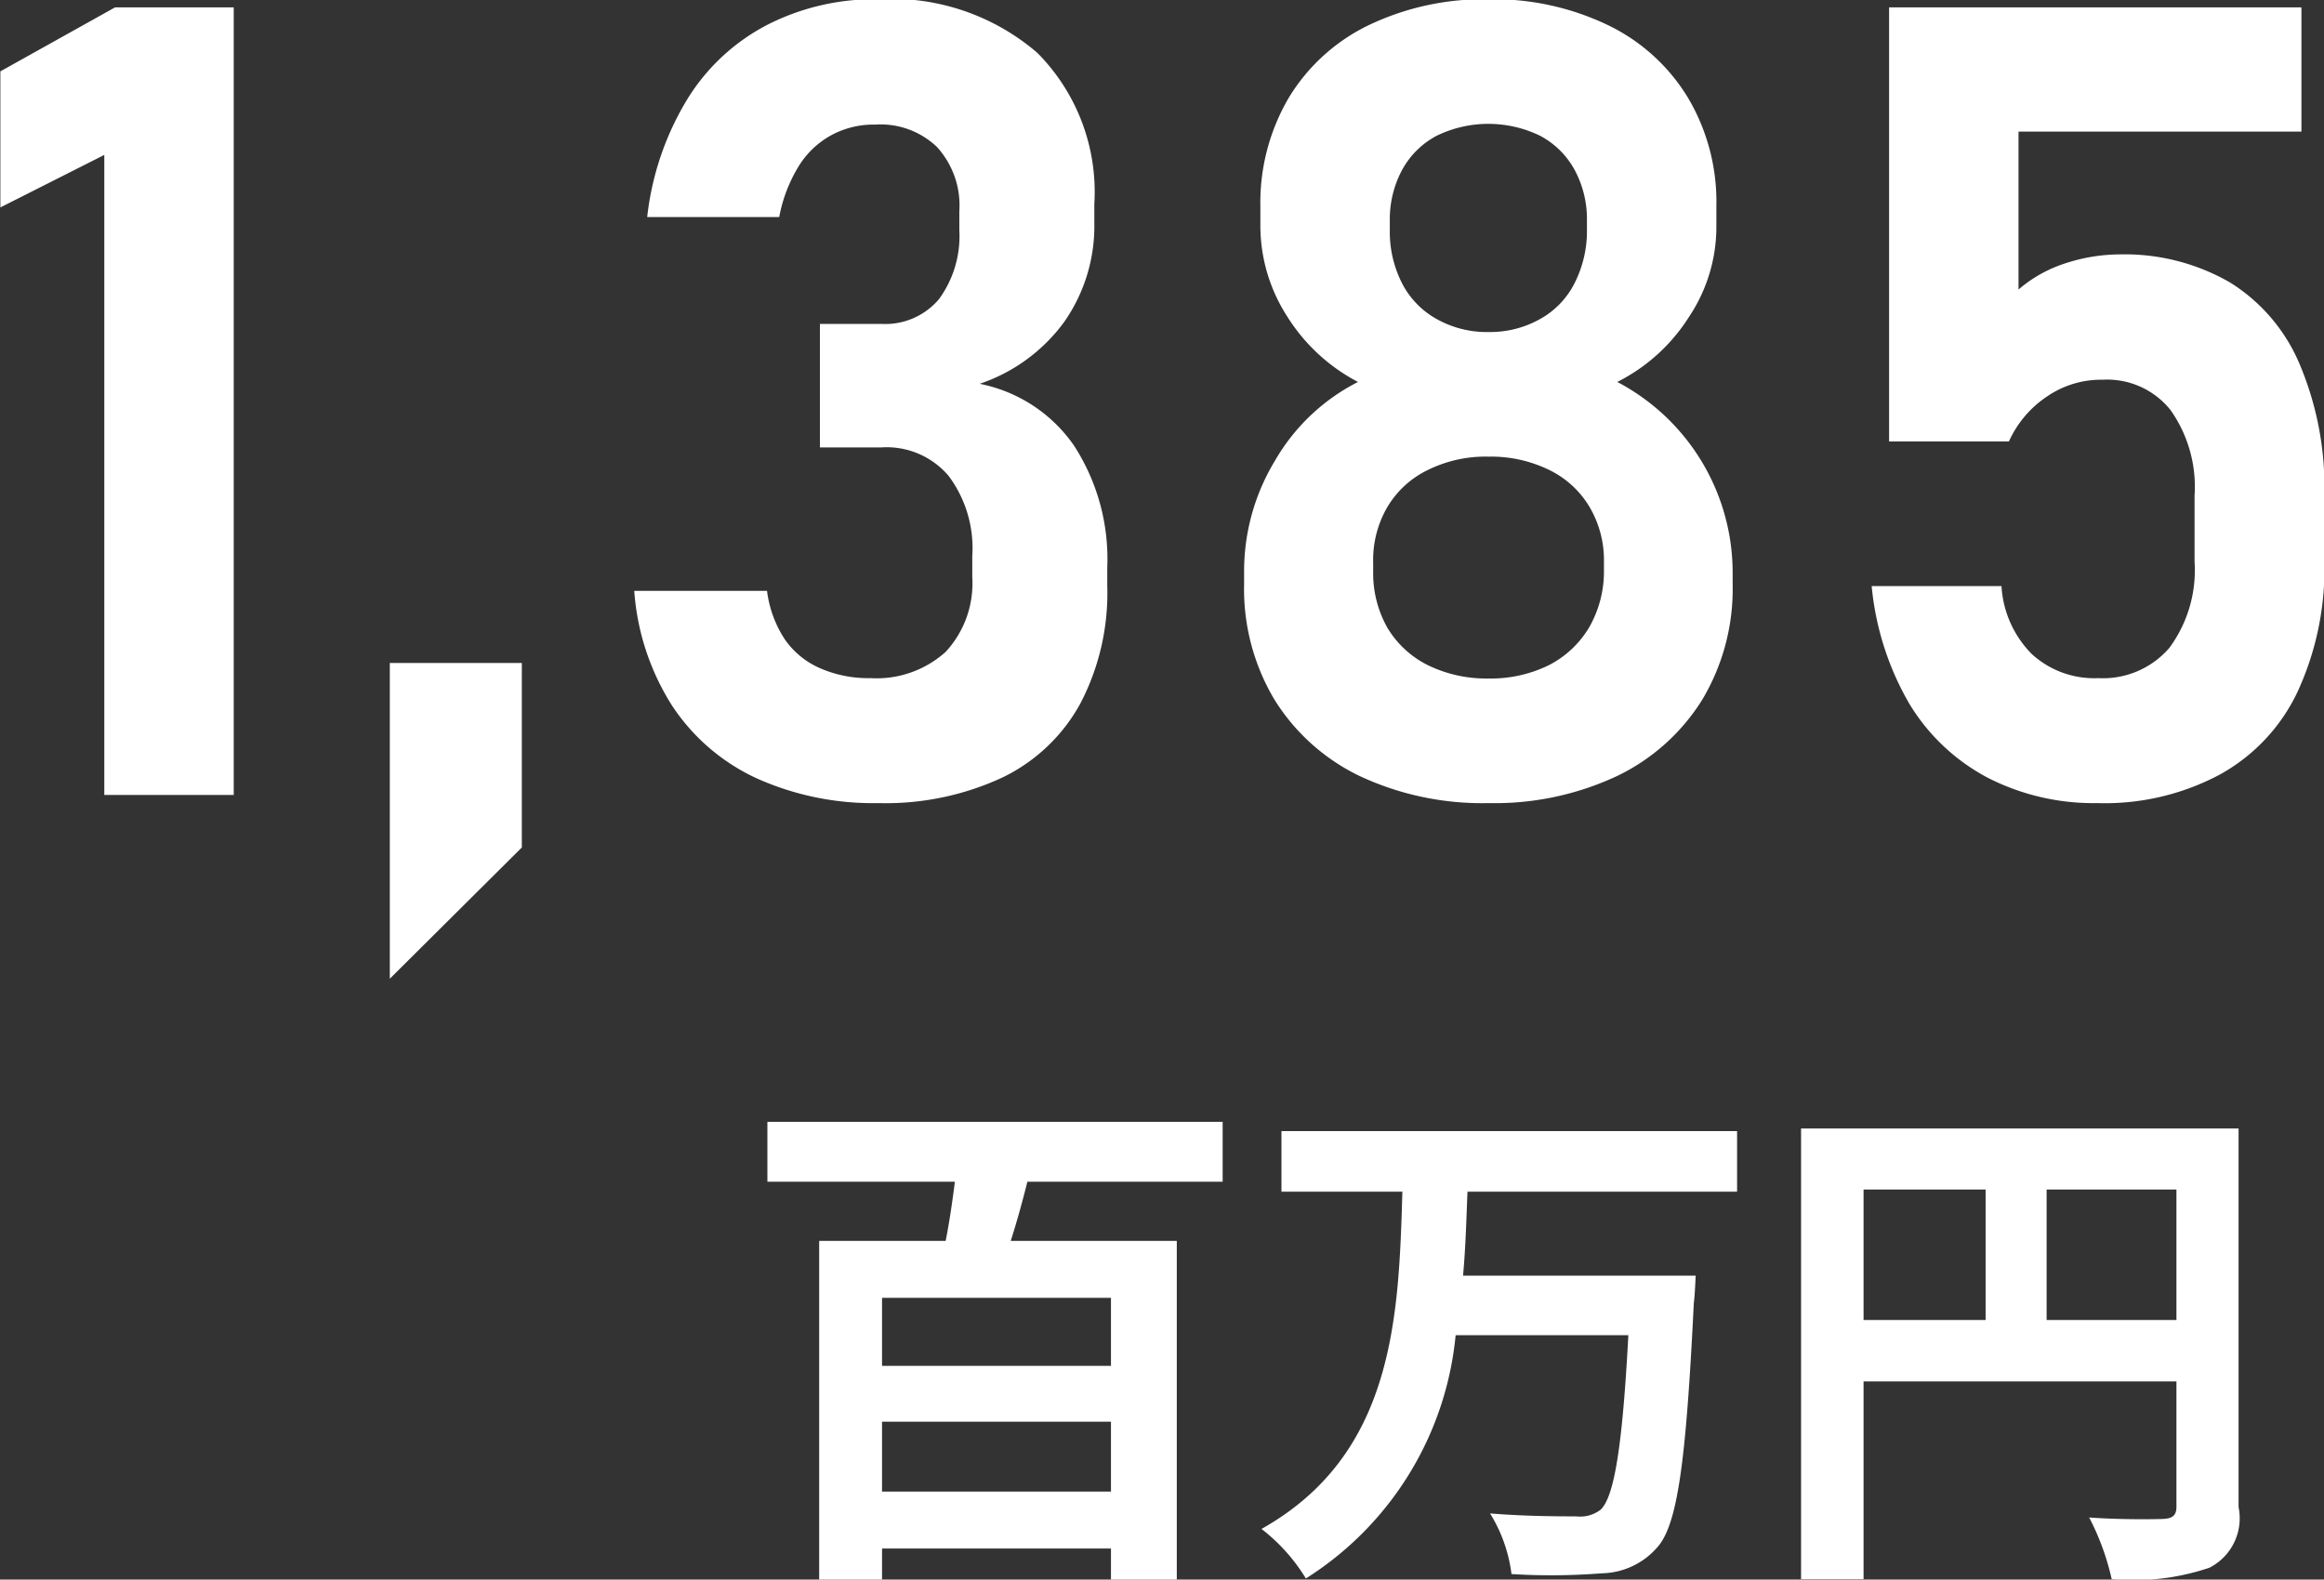
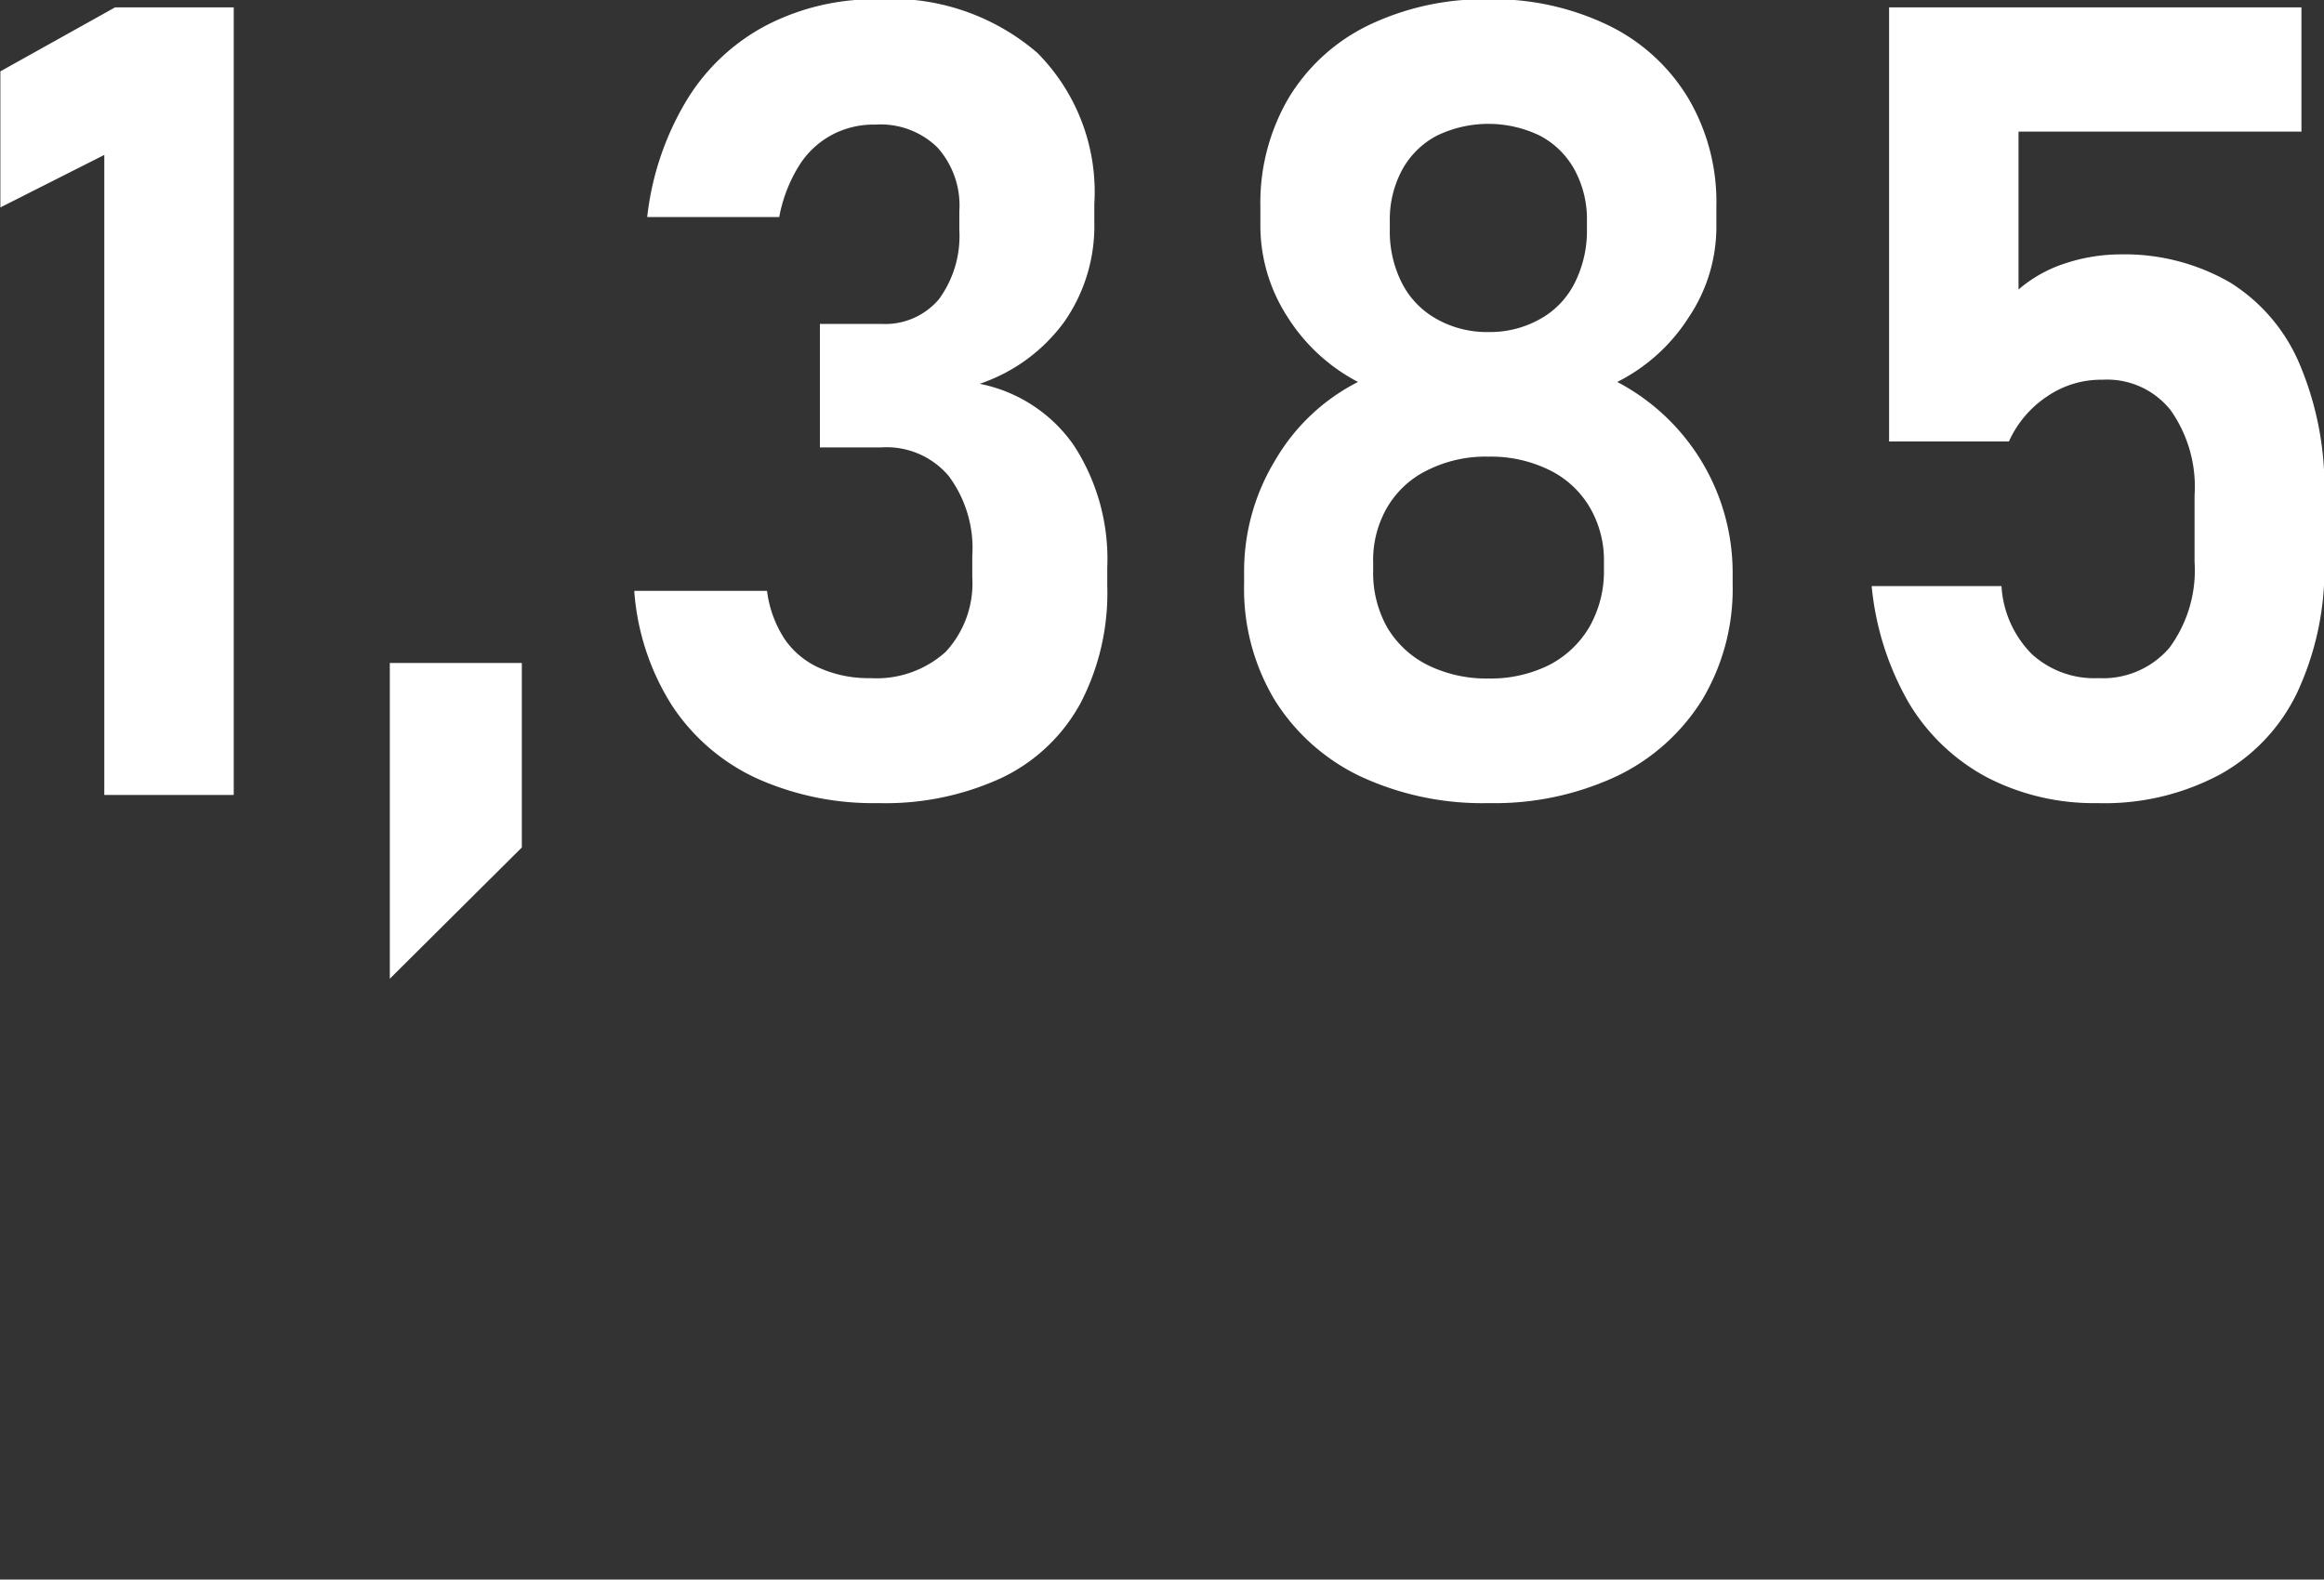
<svg xmlns="http://www.w3.org/2000/svg" id="グループ_5" data-name="グループ 5" width="62.84" height="42.72" viewBox="0 0 62.84 42.72">
  <rect x="0" y="0" width="62.84" height="42.72" fill="#333333" stroke="none" />
  <defs>
    <style>
      .cls-1 {
        fill: #fff;
        fill-rule: evenodd;
      }
    </style>
  </defs>
  <path id="_1_385" data-name="1,385" class="cls-1" d="M1011.07,7779.14h-3.21l-3.1,1.73v3.68l2.81-1.42v17.31h3.5v-21.3Zm4.22,26.27,3.57-3.55v-4.99h-3.57v8.54Zm13.22-4.75a7.484,7.484,0,0,0,3.34-.69,4.751,4.751,0,0,0,2.11-2,6.444,6.444,0,0,0,.73-3.18v-0.5a5.639,5.639,0,0,0-.9-3.3,4.055,4.055,0,0,0-2.55-1.67,4.673,4.673,0,0,0,2.29-1.68,4.521,4.521,0,0,0,.81-2.68v-0.5a5.338,5.338,0,0,0-1.54-4.09,6.038,6.038,0,0,0-4.31-1.45,6.367,6.367,0,0,0-2.99.69,5.53,5.53,0,0,0-2.17,2.02,7.78,7.78,0,0,0-1.08,3.18h3.57a4.017,4.017,0,0,1,.53-1.38,2.369,2.369,0,0,1,.89-0.84,2.394,2.394,0,0,1,1.18-.28,2.2,2.2,0,0,1,1.67.61,2.347,2.347,0,0,1,.6,1.73v0.51a2.894,2.894,0,0,1-.55,1.87,1.9,1.9,0,0,1-1.56.67h-1.66v3.34h1.66a2.2,2.2,0,0,1,1.82.77,3.267,3.267,0,0,1,.64,2.17v0.57a2.726,2.726,0,0,1-.72,2.02,2.787,2.787,0,0,1-2.03.71,3.252,3.252,0,0,1-1.37-.27,2.252,2.252,0,0,1-.95-0.78,3.087,3.087,0,0,1-.48-1.31h-3.59a6.665,6.665,0,0,0,1.02,3.1,5.488,5.488,0,0,0,2.29,1.97,7.69,7.69,0,0,0,3.3.67h0Zm16.49,0a7.8,7.8,0,0,0,3.47-.73,5.531,5.531,0,0,0,2.31-2.07,5.835,5.835,0,0,0,.82-3.12v-0.35a5.829,5.829,0,0,0-3.12-5.12,4.9,4.9,0,0,0,1.94-1.76,4.381,4.381,0,0,0,.74-2.46v-0.53a5.514,5.514,0,0,0-.77-2.94,5.136,5.136,0,0,0-2.16-1.96,7.148,7.148,0,0,0-3.23-.7,7.222,7.222,0,0,0-3.24.7,5.136,5.136,0,0,0-2.16,1.96,5.605,5.605,0,0,0-.77,2.94v0.53a4.531,4.531,0,0,0,.72,2.44,4.976,4.976,0,0,0,1.92,1.78,5.433,5.433,0,0,0-2.24,2.12,5.767,5.767,0,0,0-.84,3v0.35a5.835,5.835,0,0,0,.82,3.12,5.531,5.531,0,0,0,2.31,2.07,7.816,7.816,0,0,0,3.48.73h0Zm0-3.37a3.6,3.6,0,0,1-1.64-.36,2.646,2.646,0,0,1-1.1-1.02,3,3,0,0,1-.38-1.53v-0.22a2.837,2.837,0,0,1,.38-1.5,2.561,2.561,0,0,1,1.1-1.01,3.511,3.511,0,0,1,1.64-.36,3.569,3.569,0,0,1,1.64.36,2.575,2.575,0,0,1,1.09,1,2.831,2.831,0,0,1,.39,1.49v0.21a3.039,3.039,0,0,1-.39,1.54,2.692,2.692,0,0,1-1.1,1.04,3.556,3.556,0,0,1-1.63.36h0Zm0-9.37a2.77,2.77,0,0,1-1.4-.35,2.314,2.314,0,0,1-.94-0.97,3.07,3.07,0,0,1-.33-1.45v-0.22a2.829,2.829,0,0,1,.33-1.39,2.277,2.277,0,0,1,.94-0.93,3.2,3.2,0,0,1,2.79,0,2.277,2.277,0,0,1,.94.93,2.8,2.8,0,0,1,.33,1.37v0.21a3.124,3.124,0,0,1-.33,1.47,2.282,2.282,0,0,1-.94.98,2.759,2.759,0,0,1-1.39.35h0Zm16.46,12.74a6.614,6.614,0,0,0,3.31-.77,4.988,4.988,0,0,0,2.1-2.23,7.934,7.934,0,0,0,.73-3.53v-1.79a8.555,8.555,0,0,0-.66-3.53,4.788,4.788,0,0,0-1.89-2.23,5.7,5.7,0,0,0-2.99-.76,4.8,4.8,0,0,0-1.49.25,3.646,3.646,0,0,0-1.24.7v-4.27h7.65v-3.36h-11.15v11.74h3.24a2.887,2.887,0,0,1,1.05-1.23,2.574,2.574,0,0,1,1.48-.44,2.191,2.191,0,0,1,1.84.82,3.59,3.59,0,0,1,.65,2.31v1.79a3.537,3.537,0,0,1-.68,2.33,2.366,2.366,0,0,1-1.92.82,2.5,2.5,0,0,1-1.8-.65,2.842,2.842,0,0,1-.82-1.83v-0.01h-3.51v0.01a7.8,7.8,0,0,0,1.01,3.16,5.448,5.448,0,0,0,2.12,2.01,6.285,6.285,0,0,0,2.97.69h0Z" transform="translate(-1004.75 -7778.94)" />
-   <path id="百万円" class="cls-1" d="M1034.79,7815.88h-6.19v-1.84h6.19v1.84Zm-6.19,3.4v-1.89h6.19v1.89h-6.19Zm9.21-8.38v-1.62H1025.5v1.62h5.07c-0.07.55-.15,1.1-0.25,1.6h-3.42v9.16h1.7v-0.84h6.19v0.84h1.78v-9.16h-4.49c0.16-.5.31-1.04,0.45-1.6h5.28Zm13.91,0.27v-1.64H1039.4v1.64h3.27c-0.1,3.37-.21,7.1-3.81,9.12a4.925,4.925,0,0,1,1.2,1.34,8.765,8.765,0,0,0,4.05-6.58h4.67c-0.16,3-.38,4.37-0.75,4.72a0.912,0.912,0,0,1-.66.18c-0.42,0-1.37,0-2.33-.08a4.05,4.05,0,0,1,.58,1.64,17.33,17.33,0,0,0,2.44-.02,2.034,2.034,0,0,0,1.5-.7c0.55-.61.78-2.31,0.99-6.61,0.03-.21.05-0.74,0.05-0.74h-6.29c0.07-.76.09-1.53,0.12-2.27h7.29Zm8.37,3.47v-3.53h3.51v3.53h-3.51Zm-4.95-3.53h3.3v3.53h-3.3v-3.53Zm10.14-1.65h-11.83v12.19h1.69v-5.35h8.46v3.39c0,0.23-.1.32-0.37,0.33s-1.19.02-1.99-.04a6.843,6.843,0,0,1,.61,1.67,6.445,6.445,0,0,0,2.64-.31,1.5,1.5,0,0,0,.79-1.64v-10.24Z" transform="translate(-1004.75 -7778.94)" />
</svg>